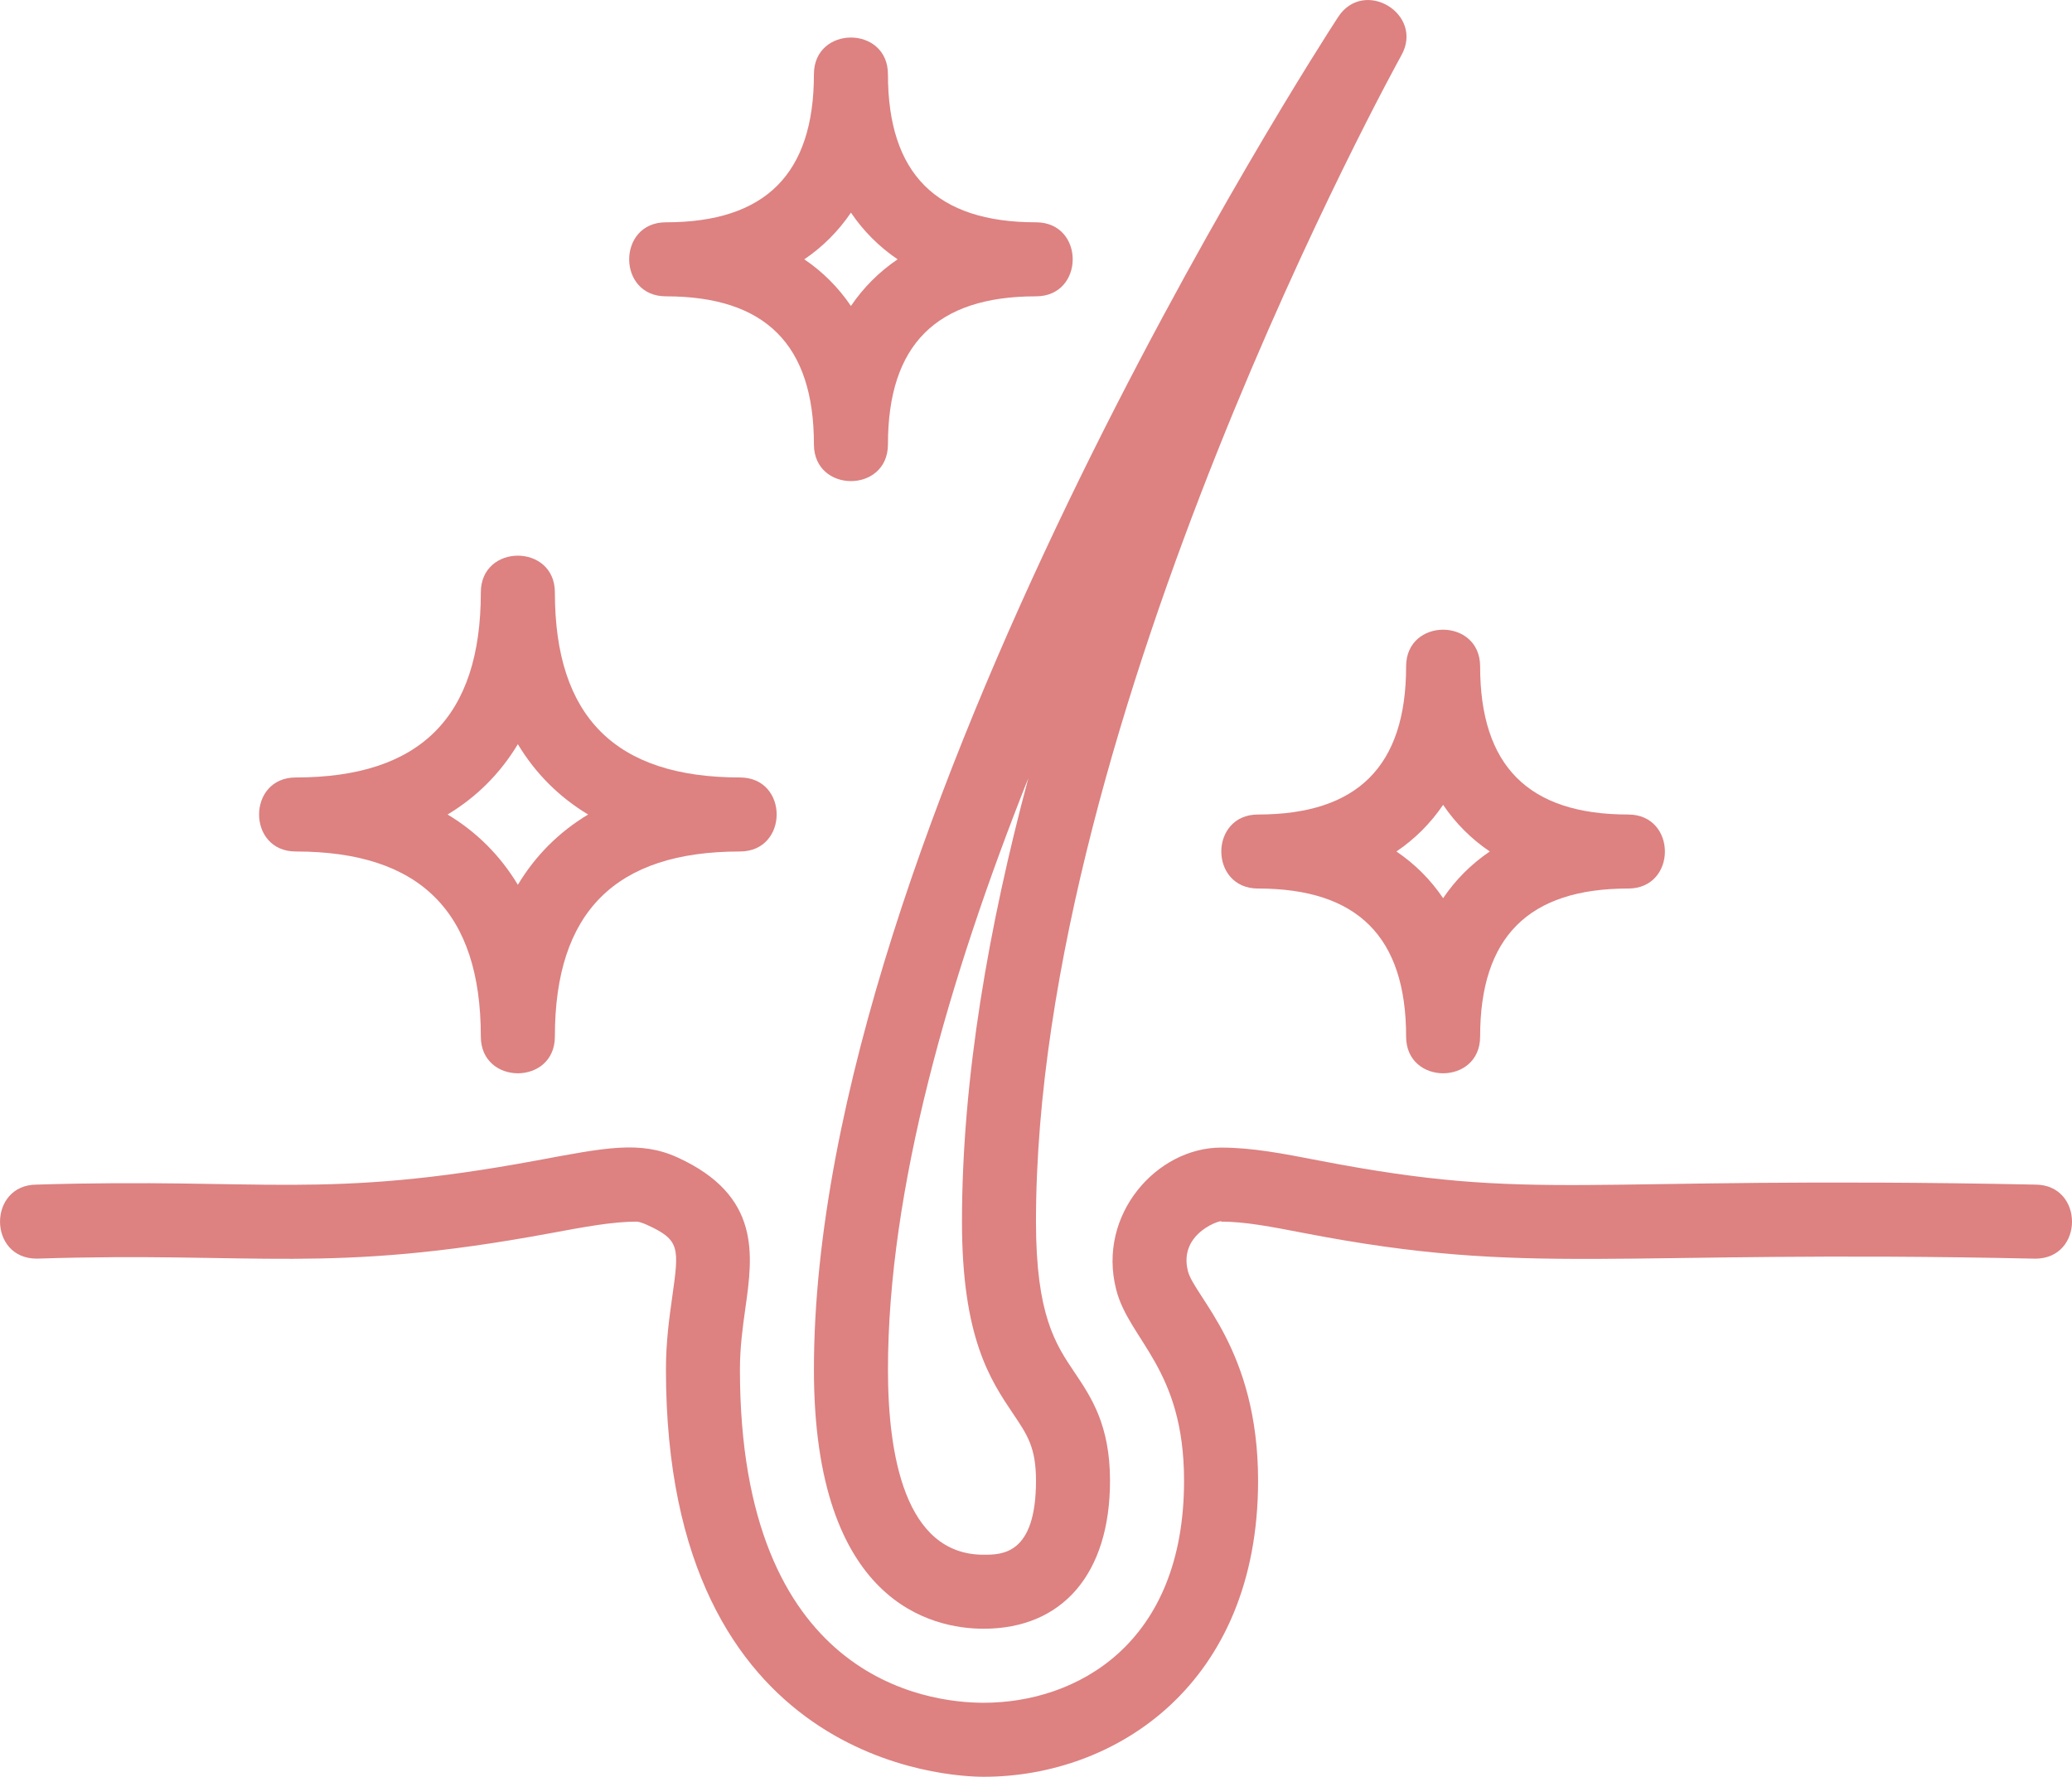
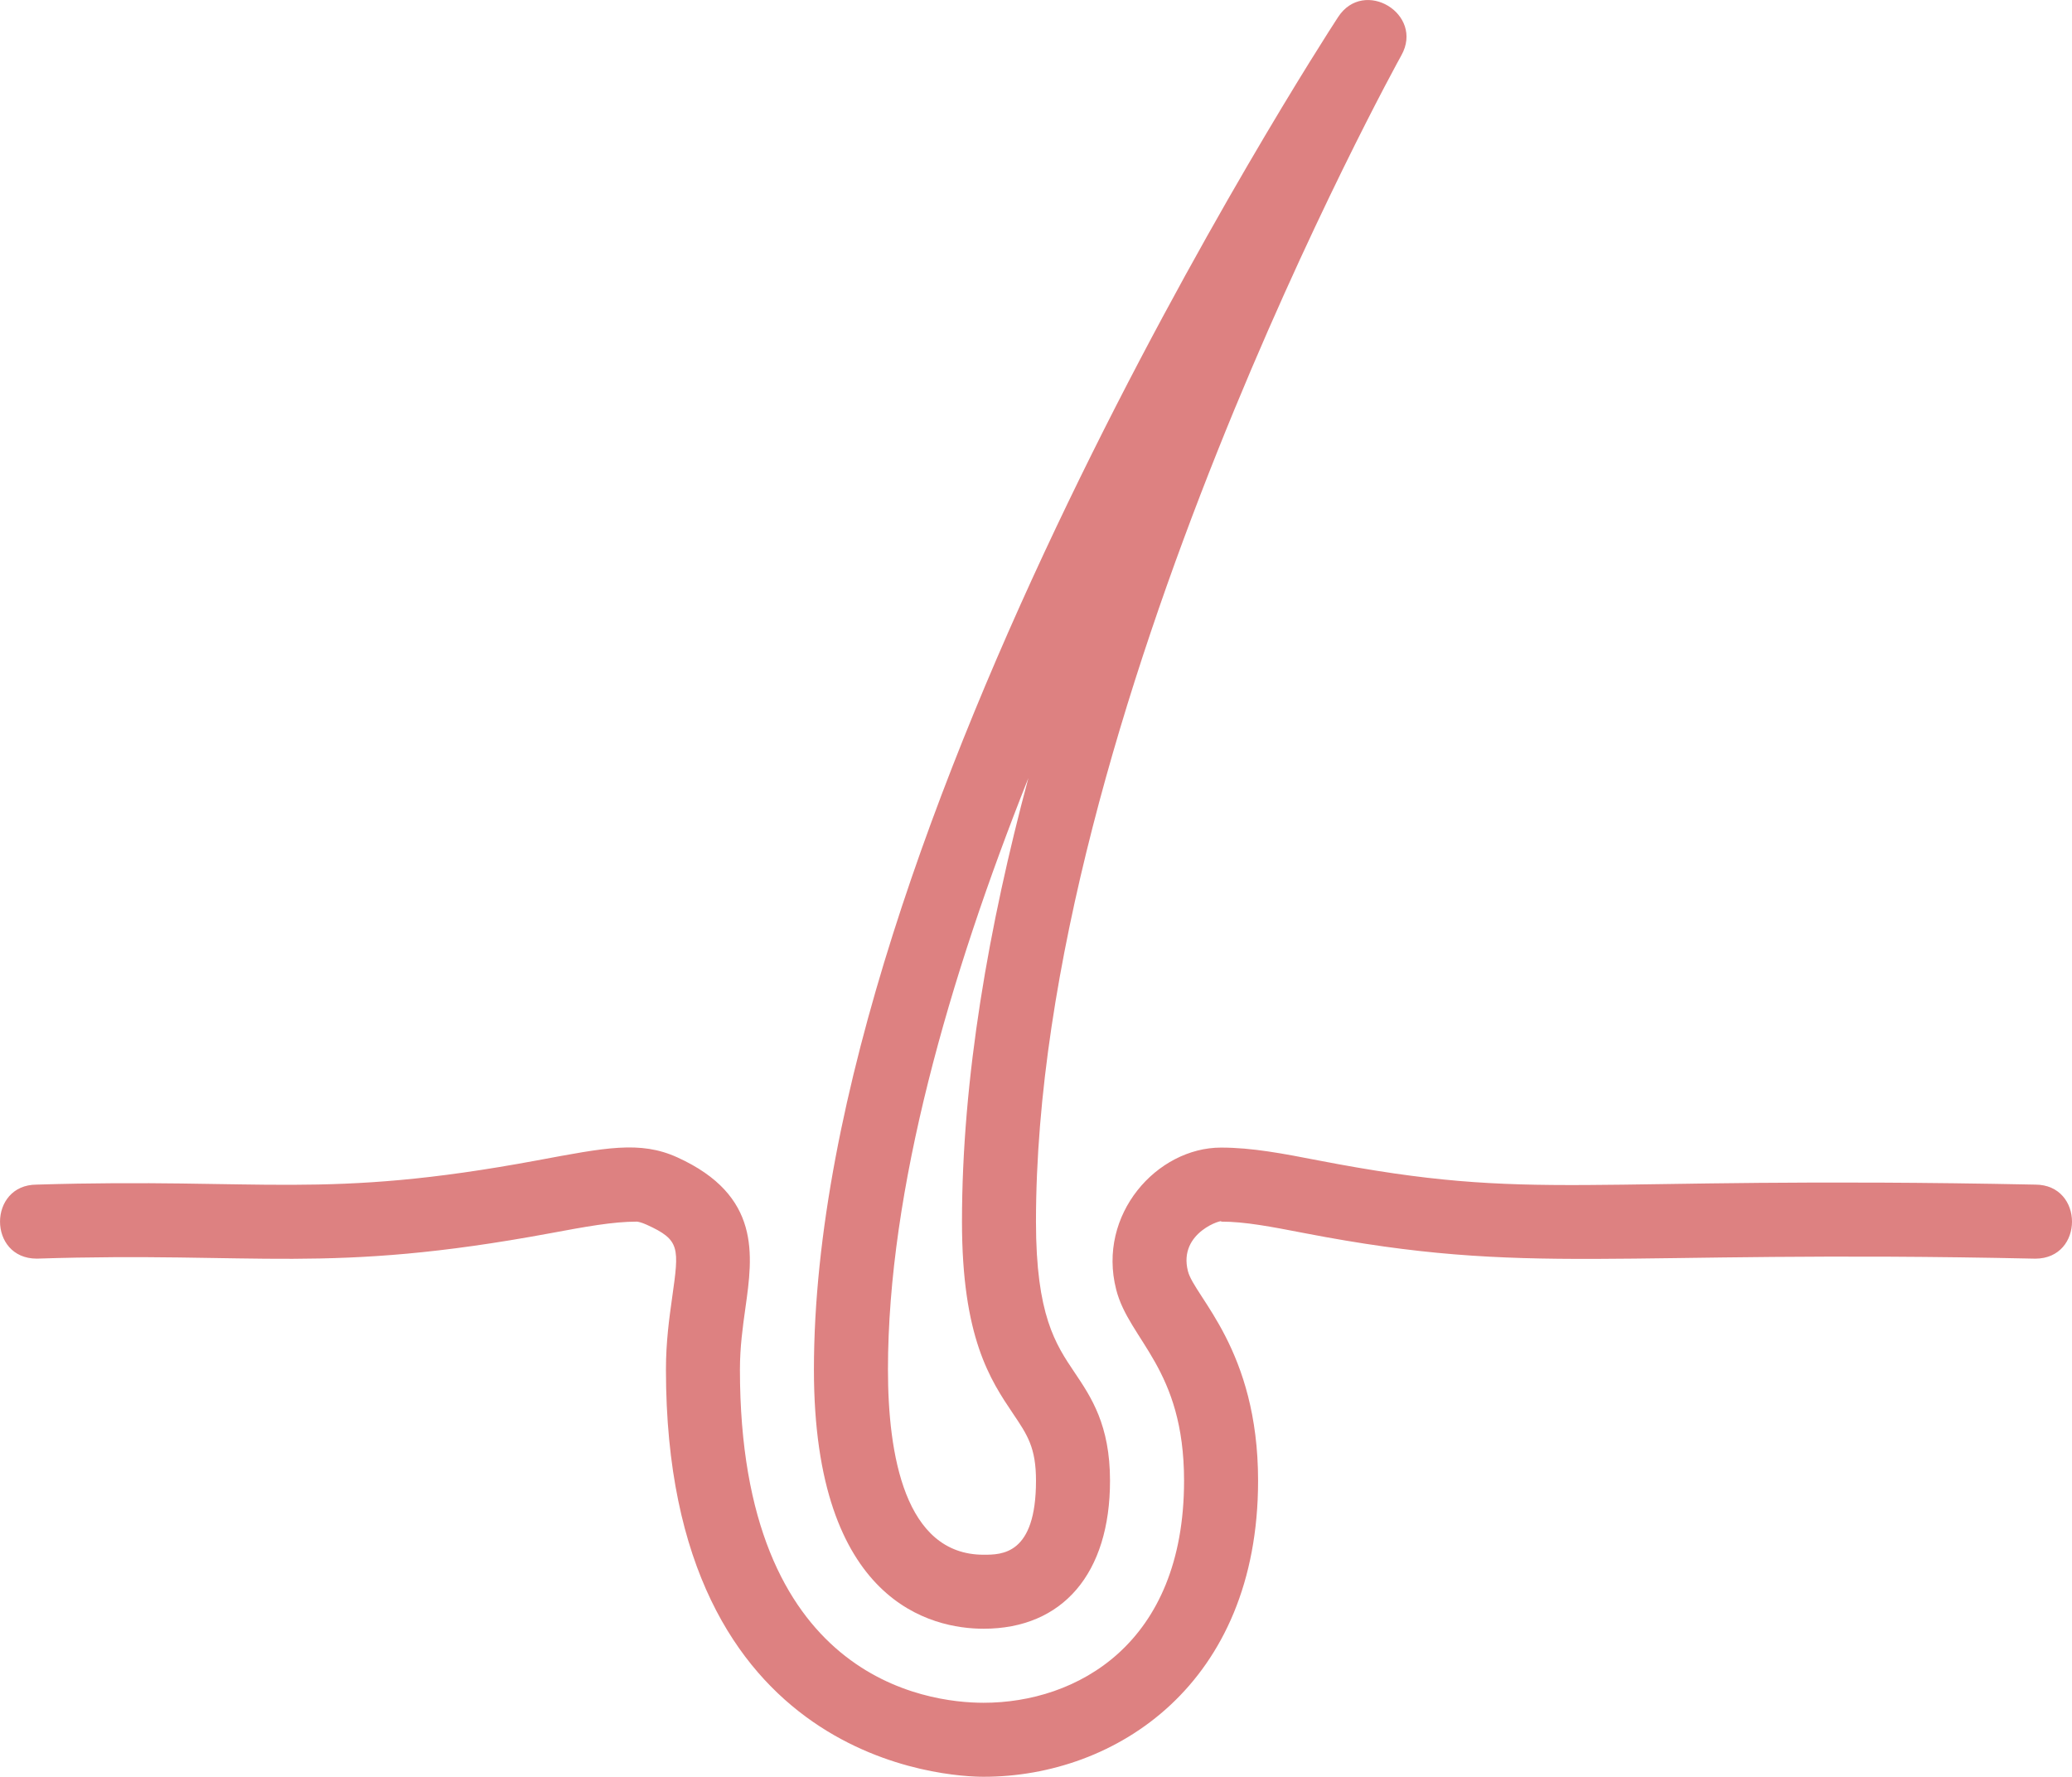
<svg xmlns="http://www.w3.org/2000/svg" version="1.1" x="0px" y="0px" width="92.126px" height="78.997px" viewBox="0 0 92.126 78.997" enable-background="new 0 0 92.126 78.997" xml:space="preserve">
  <g id="圖層_2">
</g>
  <g id="圖層_1">
    <g>
      <g>
        <path fill="#DD8181" d="M90.492,52.669c-20.59-0.418-22.039,0.824-31.867-1.074c-1.585-0.307-2.954-0.572-4.335-0.572     c-2.849,0-5.514,2.975-4.663,6.307c0.574,2.27,3.019,3.498,3.019,8.504c0,7.287-4.802,9.873-8.912,9.873     c-2.541,0-10.835-1.068-10.835-14.811c0-1.01,0.125-1.895,0.245-2.754c0.329-2.34,0.703-4.99-3.032-6.686     c-1.657-0.752-3.208-0.426-6.237,0.137c-9.513,1.766-12.104,0.768-22.241,1.076c-2.175,0-2.179,3.291,0,3.291     c9.872-0.318,12.88,0.715,22.842-1.131c1.545-0.287,2.767-0.514,3.837-0.514c0.041,0,0.194,0.027,0.439,0.137     c1.495,0.678,1.446,1.018,1.134,3.23c-0.13,0.924-0.277,1.973-0.277,3.213c0,17.594,12.681,18.102,14.126,18.102     c5.876,0,12.202-4.119,12.202-13.164c0-5.836-2.825-8.162-3.119-9.316c-0.451-1.76,1.639-2.334,1.474-2.203     c1.065,0,2.231,0.227,3.709,0.512c10.119,1.955,13.489,0.721,32.493,1.135C92.671,55.96,92.67,52.669,90.492,52.669z" />
        <path fill="#DD8181" d="M43.733,72.415c3.52,0,5.621-2.461,5.621-6.582c0-2.473-0.838-3.717-1.577-4.814     c-0.842-1.252-1.715-2.545-1.715-6.705c0-22.438,16.084-51.564,16.247-51.855c1.024-1.836-1.665-3.465-2.815-1.699     C58.542,2.22,36.189,36.823,36.189,60.896C36.189,71.292,41.465,72.415,43.733,72.415z M45.724,34.593     c-1.754,6.541-2.952,13.342-2.952,19.721c0,5.164,1.262,7.039,2.275,8.545c0.635,0.941,1.016,1.506,1.016,2.975     c0,3.291-1.515,3.291-2.329,3.291c-3.516,0-4.253-4.475-4.253-8.229C39.48,52.903,42.183,43.493,45.724,34.593z" />
-         <path fill="#DD8181" d="M13.151,37.858c5.536,0,8.228,2.691,8.228,8.229c0,2.176,3.292,2.178,3.292,0     c0-5.537,2.691-8.229,8.228-8.229c2.176,0,2.179-3.291,0-3.291c-5.536,0-8.228-2.691-8.228-8.229c0-2.174-3.292-2.178-3.292,0     c0,5.537-2.691,8.229-8.228,8.229C10.977,34.567,10.974,37.858,13.151,37.858z M23.025,33.087     c0.78,1.297,1.828,2.346,3.124,3.127c-1.296,0.779-2.344,1.828-3.124,3.125c-0.78-1.297-1.828-2.346-3.125-3.125     C21.197,35.433,22.245,34.384,23.025,33.087z" />
-         <path fill="#DD8181" d="M29.607,13.175c4.429,0,6.582,2.154,6.582,6.582c0,2.176,3.291,2.18,3.291,0     c0-4.428,2.154-6.582,6.582-6.582c2.176,0,2.179-3.291,0-3.291c-4.428,0-6.582-2.154-6.582-6.582c0-2.176-3.291-2.178-3.291,0     c0,4.428-2.153,6.582-6.582,6.582C27.432,9.884,27.429,13.175,29.607,13.175z M37.835,9.454c0.558,0.824,1.253,1.518,2.075,2.076     c-0.822,0.557-1.518,1.252-2.075,2.074c-0.558-0.822-1.252-1.518-2.074-2.074C36.583,10.972,37.277,10.278,37.835,9.454z" />
-         <path fill="#DD8181" d="M55.936,36.214c-2.179,0-2.177,3.291,0,3.291c4.428,0,6.583,2.154,6.583,6.582     c0,2.176,3.291,2.178,3.291,0c0-4.428,2.154-6.582,6.582-6.582c2.179,0,2.177-3.291,0-3.291c-4.428,0-6.582-2.154-6.582-6.584     c0-2.176-3.291-2.178-3.291,0C62.519,34.06,60.363,36.214,55.936,36.214z M64.164,35.784c0.558,0.822,1.252,1.516,2.075,2.074     c-0.823,0.559-1.518,1.252-2.075,2.076c-0.558-0.824-1.252-1.518-2.076-2.076C62.912,37.3,63.606,36.606,64.164,35.784z" />
      </g>
    </g>
  </g>
</svg>